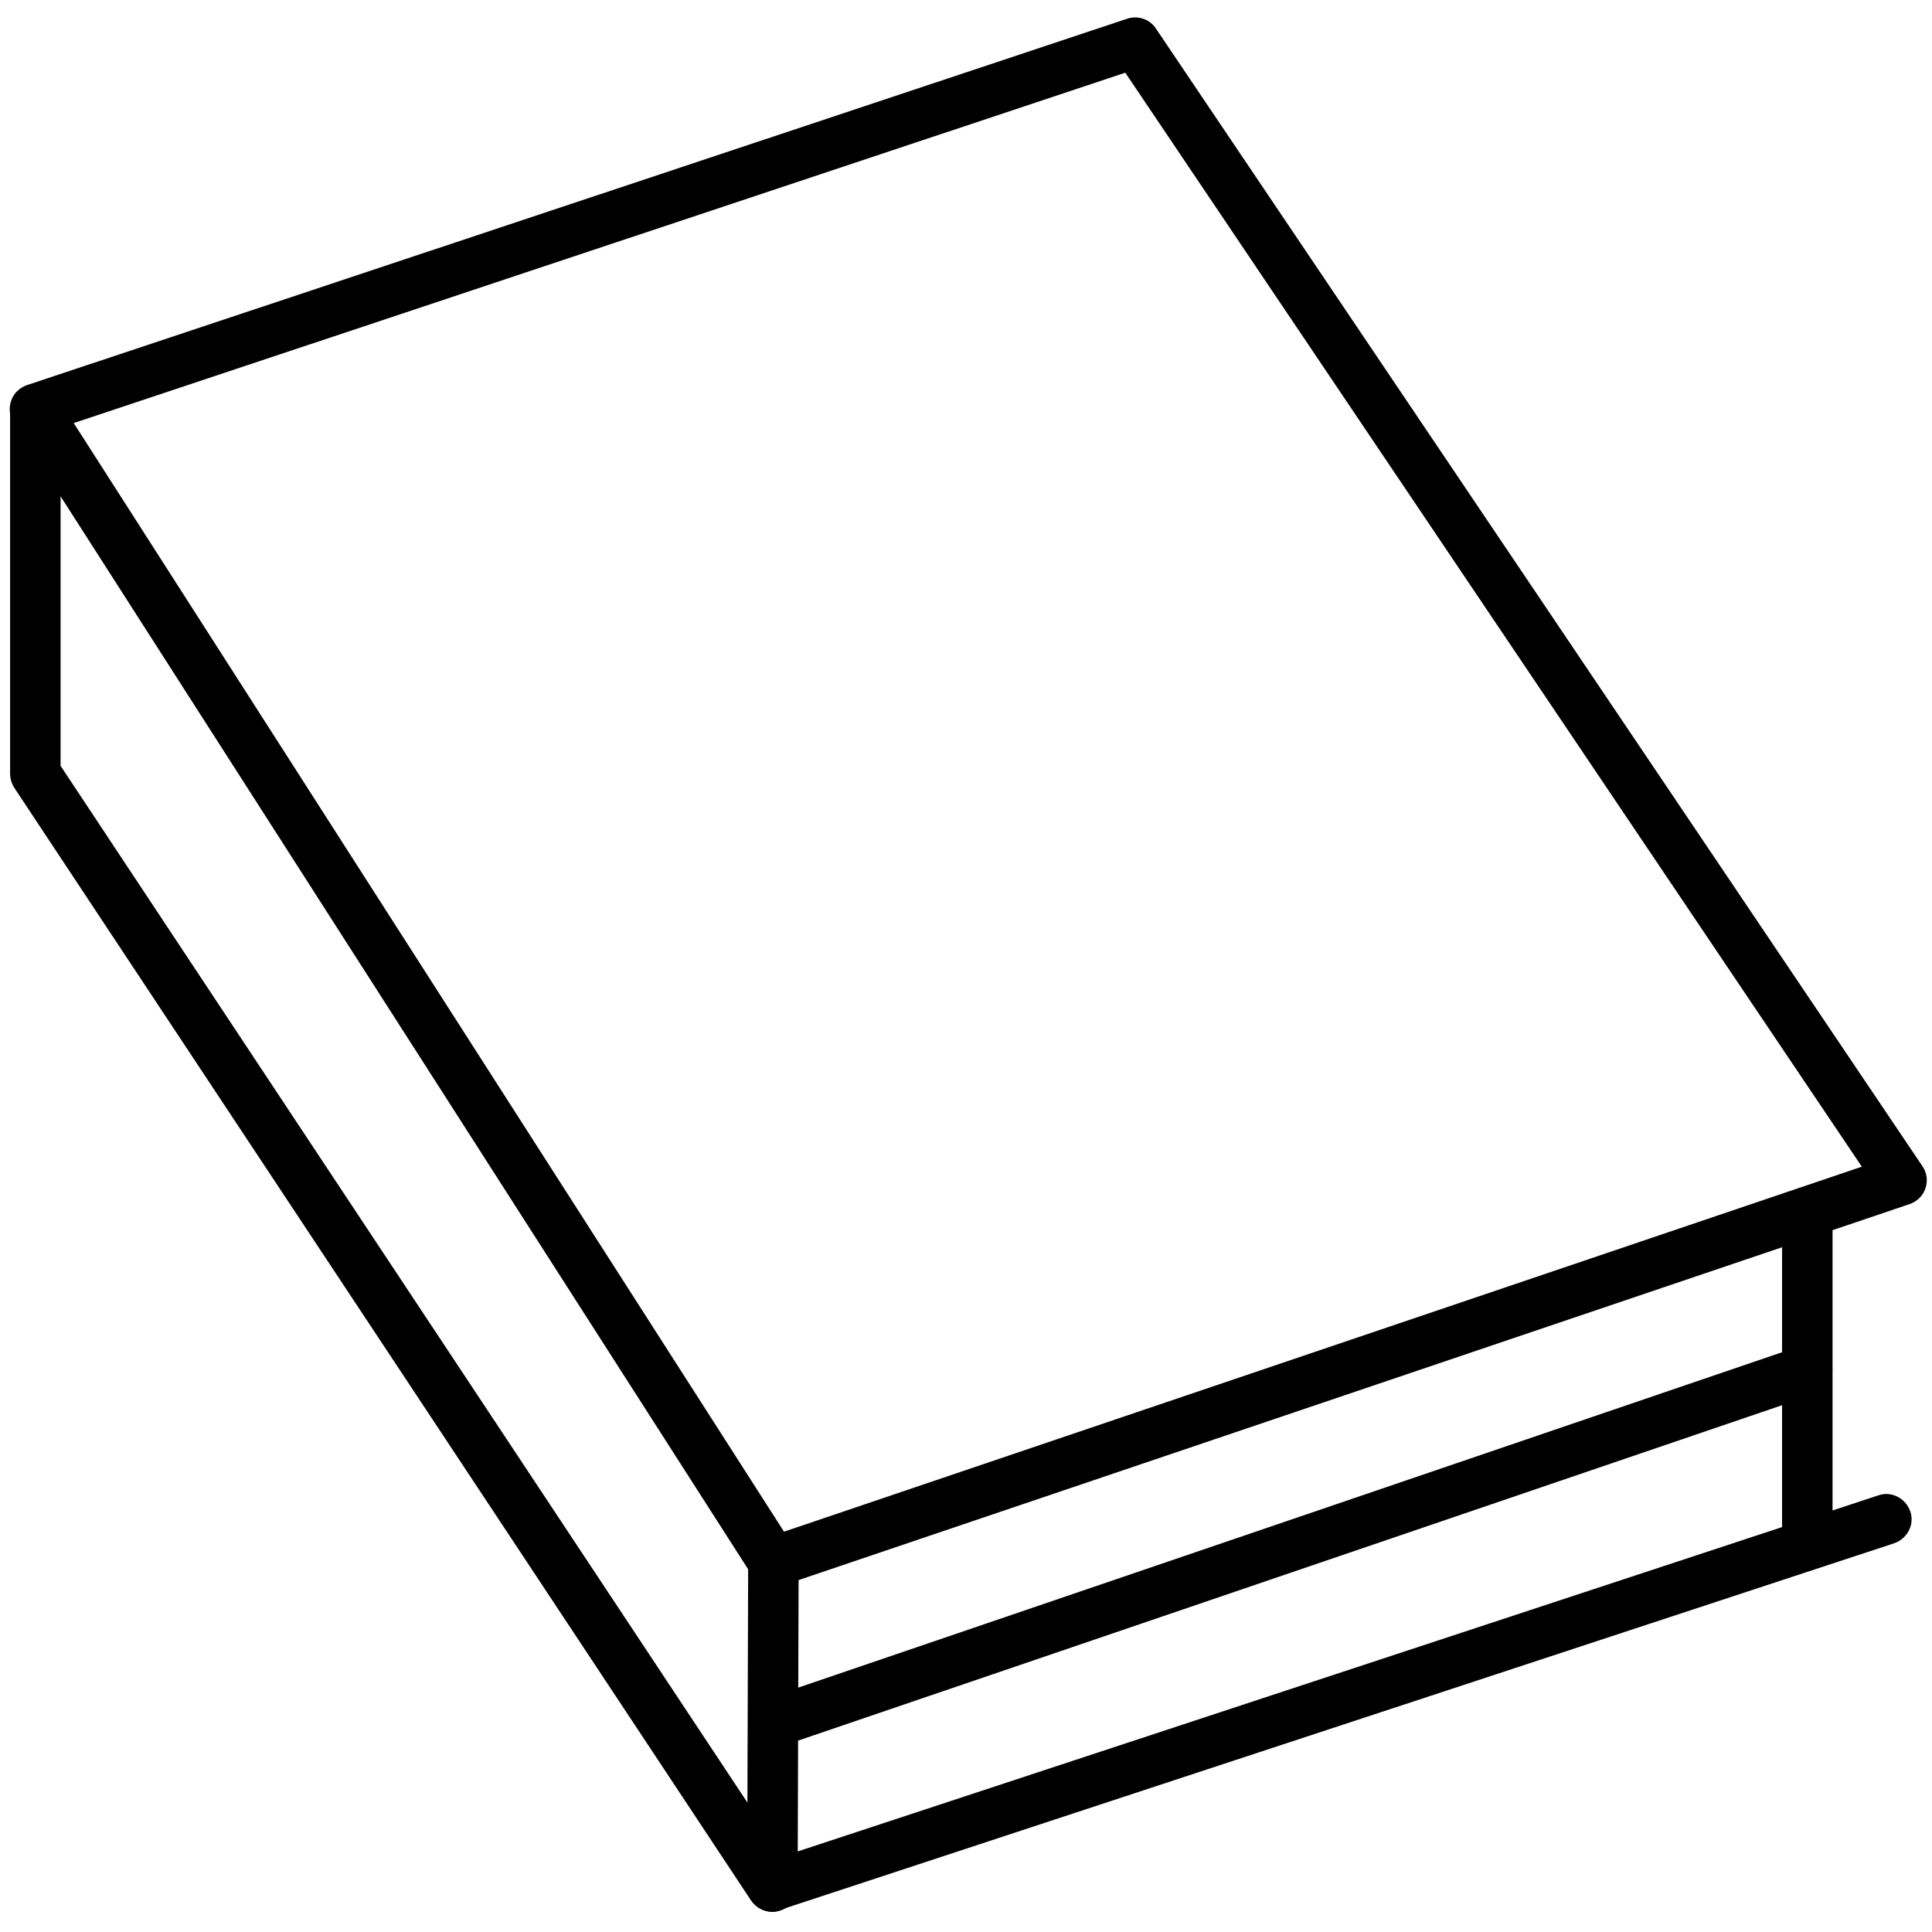
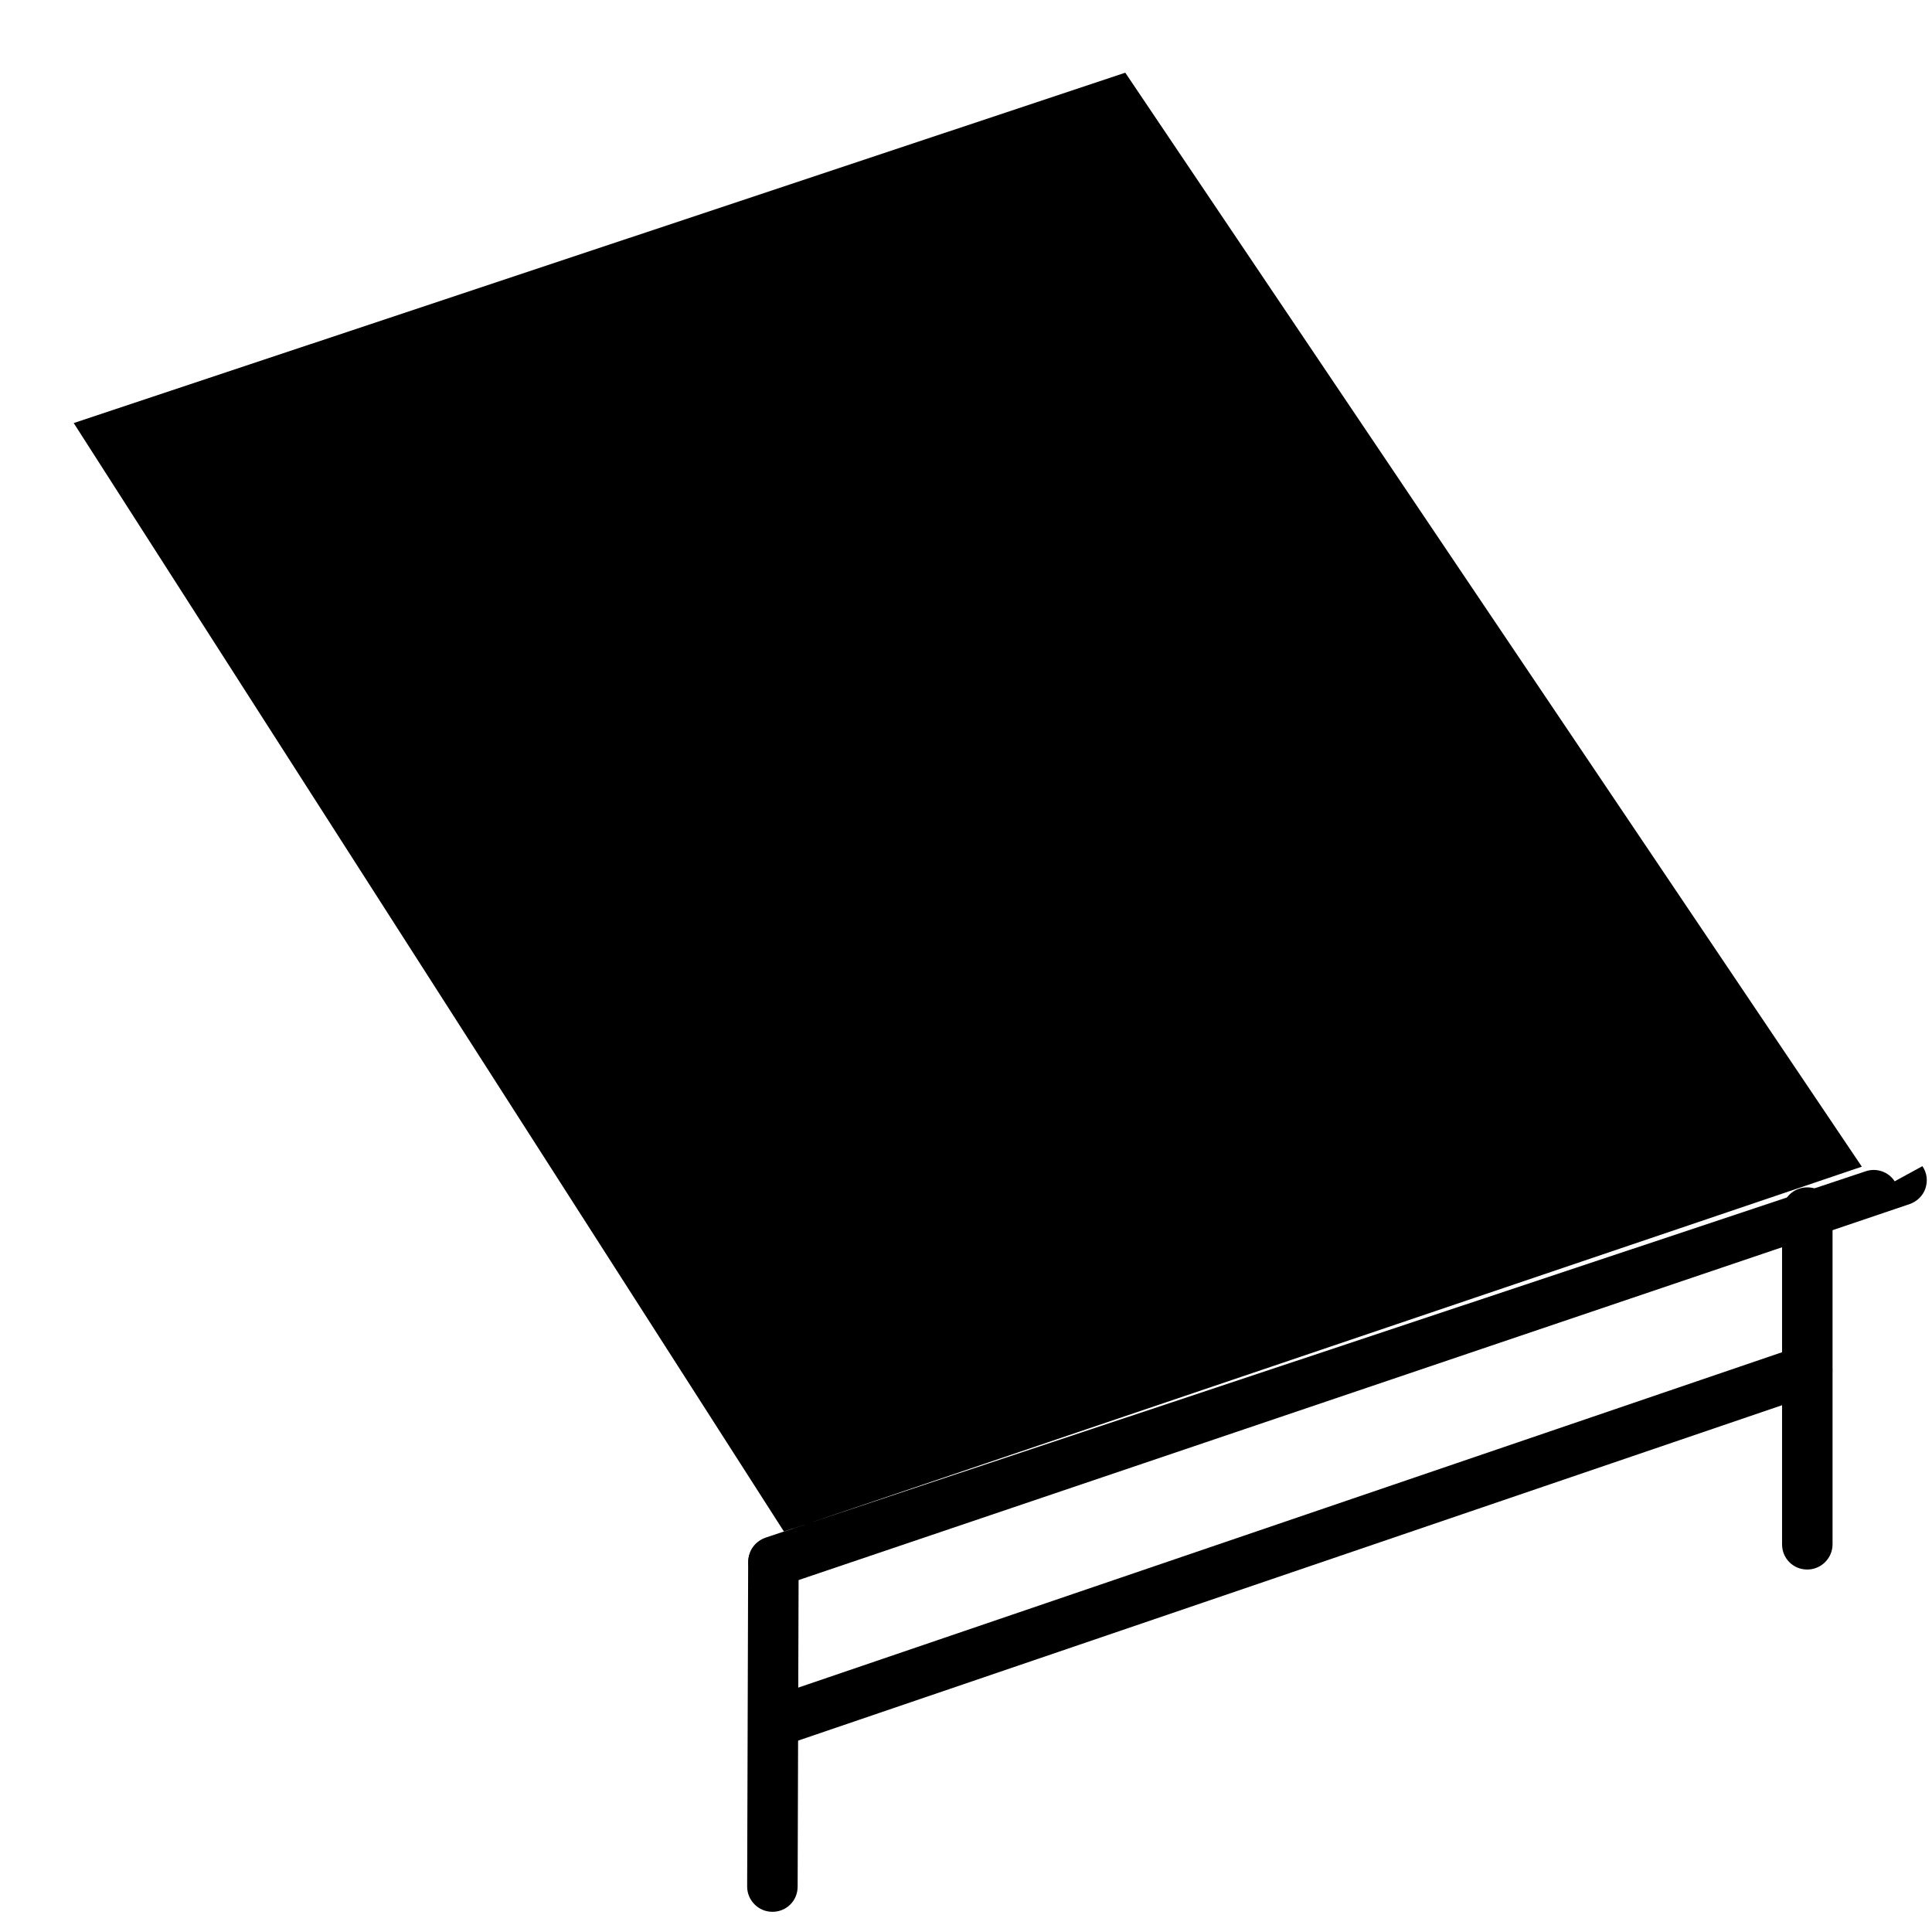
<svg xmlns="http://www.w3.org/2000/svg" version="1.1" id="Lager_1" x="0px" y="0px" viewBox="0 0 382.7 382.7" style="enable-background:new 0 0 382.7 382.7;" xml:space="preserve">
  <style type="text/css">
	.st0{display:none;}
	.st1{display:inline;fill:none;stroke:#41C3EE;stroke-width:10;stroke-linecap:round;stroke-linejoin:round;stroke-miterlimit:10;}
</style>
  <g id="Lager_2" class="st0">
-     <polygon class="st1" points="7,81.1 153.2,309.4 376.6,233.8 224.9,8.5  " />
-     <polyline class="st1" points="7,81.1 7,153.3 153,373.7 373.6,301  " />
-     <line class="st1" x1="153.2" y1="309.4" x2="153" y2="373.7" />
-     <line class="st1" x1="358" y1="240.1" x2="358" y2="305.9" />
    <line class="st1" x1="155" y1="340.6" x2="358" y2="271.4" />
  </g>
  <g id="Lager_2_kopia">
    <g>
-       <path d="M153.2,314.4c-1.7,0-3.3-0.8-4.2-2.3L2.7,83.8c-0.8-1.3-1-2.9-0.5-4.4s1.7-2.6,3.1-3.1l218-72.6c2.1-0.7,4.5,0.1,5.7,2    L380.8,231c0.9,1.3,1.1,2.9,0.6,4.4s-1.7,2.6-3.1,3.1l-223.4,75.6C154.3,314.4,153.8,314.4,153.2,314.4z M14.6,83.8l140.7,219.6    l213.5-72.3L222.9,14.4L14.6,83.8z" />
+       <path d="M153.2,314.4c-1.7,0-3.3-0.8-4.2-2.3c-0.8-1.3-1-2.9-0.5-4.4s1.7-2.6,3.1-3.1l218-72.6c2.1-0.7,4.5,0.1,5.7,2    L380.8,231c0.9,1.3,1.1,2.9,0.6,4.4s-1.7,2.6-3.1,3.1l-223.4,75.6C154.3,314.4,153.8,314.4,153.2,314.4z M14.6,83.8l140.7,219.6    l213.5-72.3L222.9,14.4L14.6,83.8z" />
    </g>
    <g>
-       <path d="M153,378.7c-1.6,0-3.2-0.8-4.2-2.2L2.8,156c-0.5-0.8-0.8-1.8-0.8-2.8V81.1c0-2.8,2.2-5,5-5s5,2.2,5,5v70.6l143.1,216    l217-71.5c2.6-0.9,5.4,0.6,6.3,3.2s-0.6,5.4-3.2,6.3l-220.6,72.6C154.1,378.6,153.5,378.7,153,378.7z" />
-     </g>
+       </g>
    <g>
      <path d="M153,378.7L153,378.7c-2.8,0-5-2.3-5-5l0.2-64.2c0-2.8,2.2-5,5-5l0,0c2.8,0,5,2.3,5,5l-0.2,64.2    C158,376.5,155.8,378.7,153,378.7z" />
    </g>
    <g>
      <path d="M358,310.9c-2.8,0-5-2.2-5-5v-65.7c0-2.8,2.2-5,5-5s5,2.2,5,5v65.7C363,308.7,360.7,310.9,358,310.9z" />
    </g>
    <g>
      <path d="M155,345.6c-2.1,0-4-1.3-4.7-3.4c-0.9-2.6,0.5-5.5,3.1-6.3l203-69.2c2.6-0.9,5.5,0.5,6.3,3.1c0.9,2.6-0.5,5.5-3.1,6.3    l-203,69.2C156.1,345.5,155.5,345.6,155,345.6z" />
    </g>
  </g>
</svg>